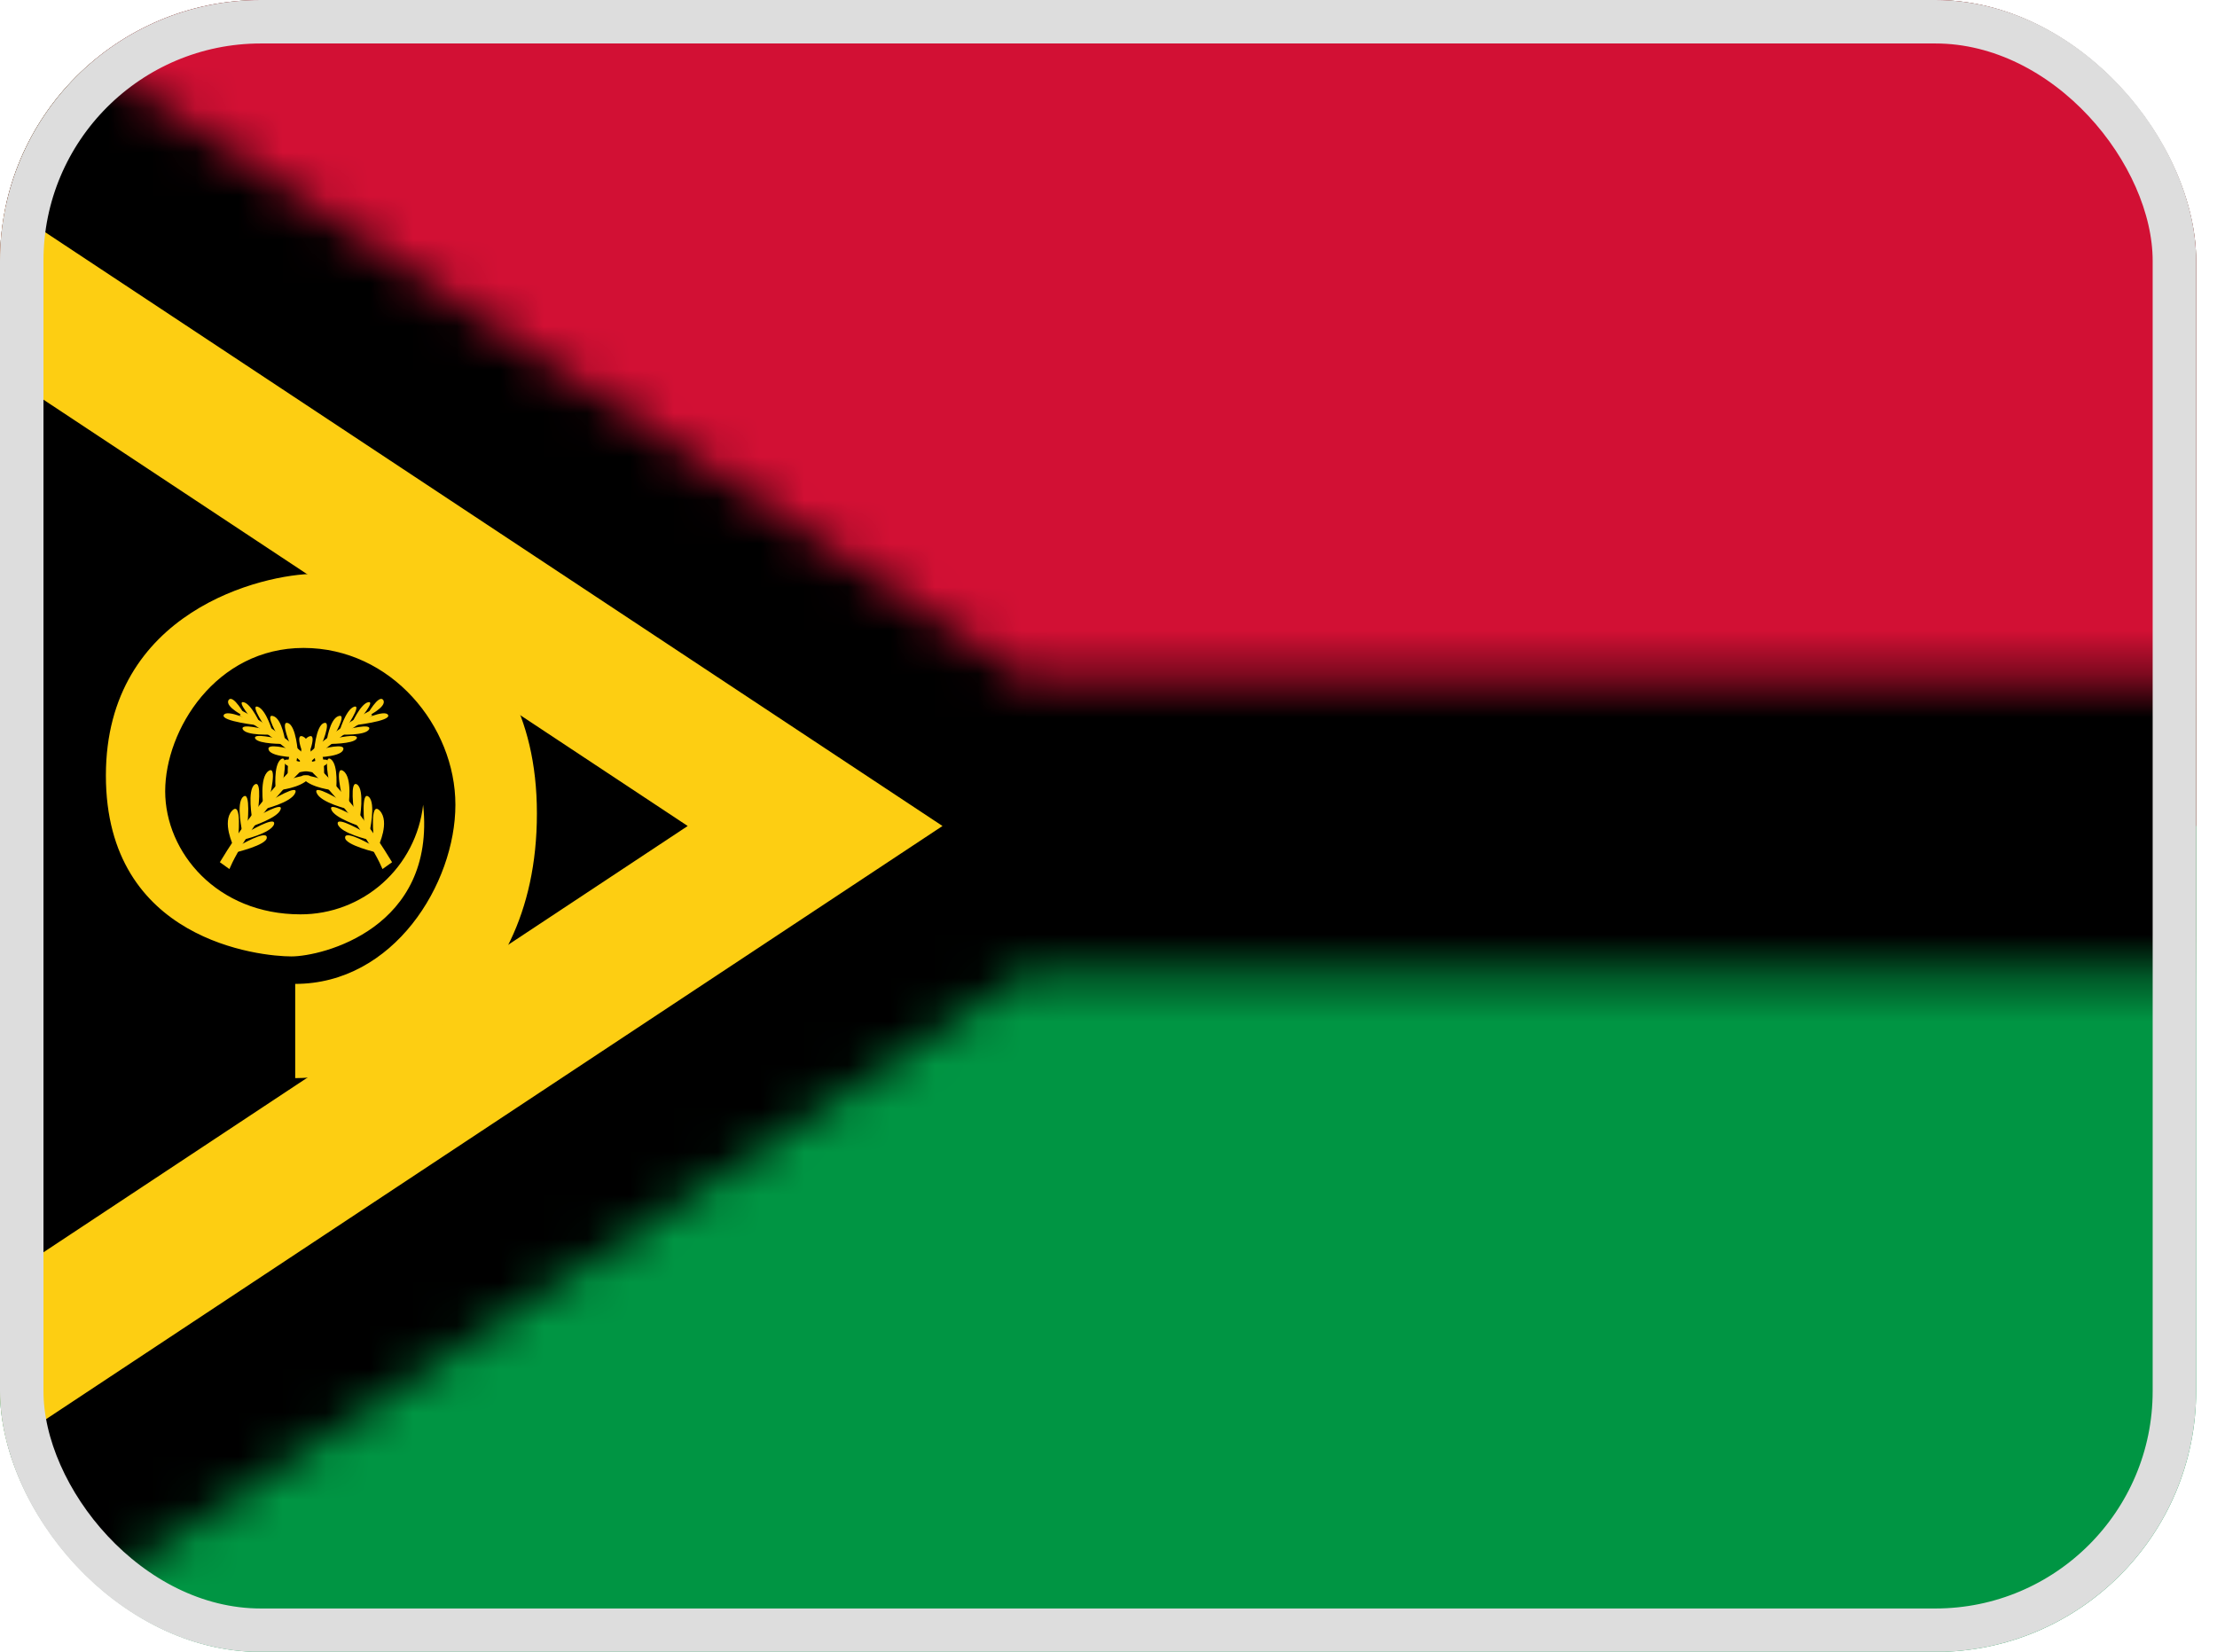
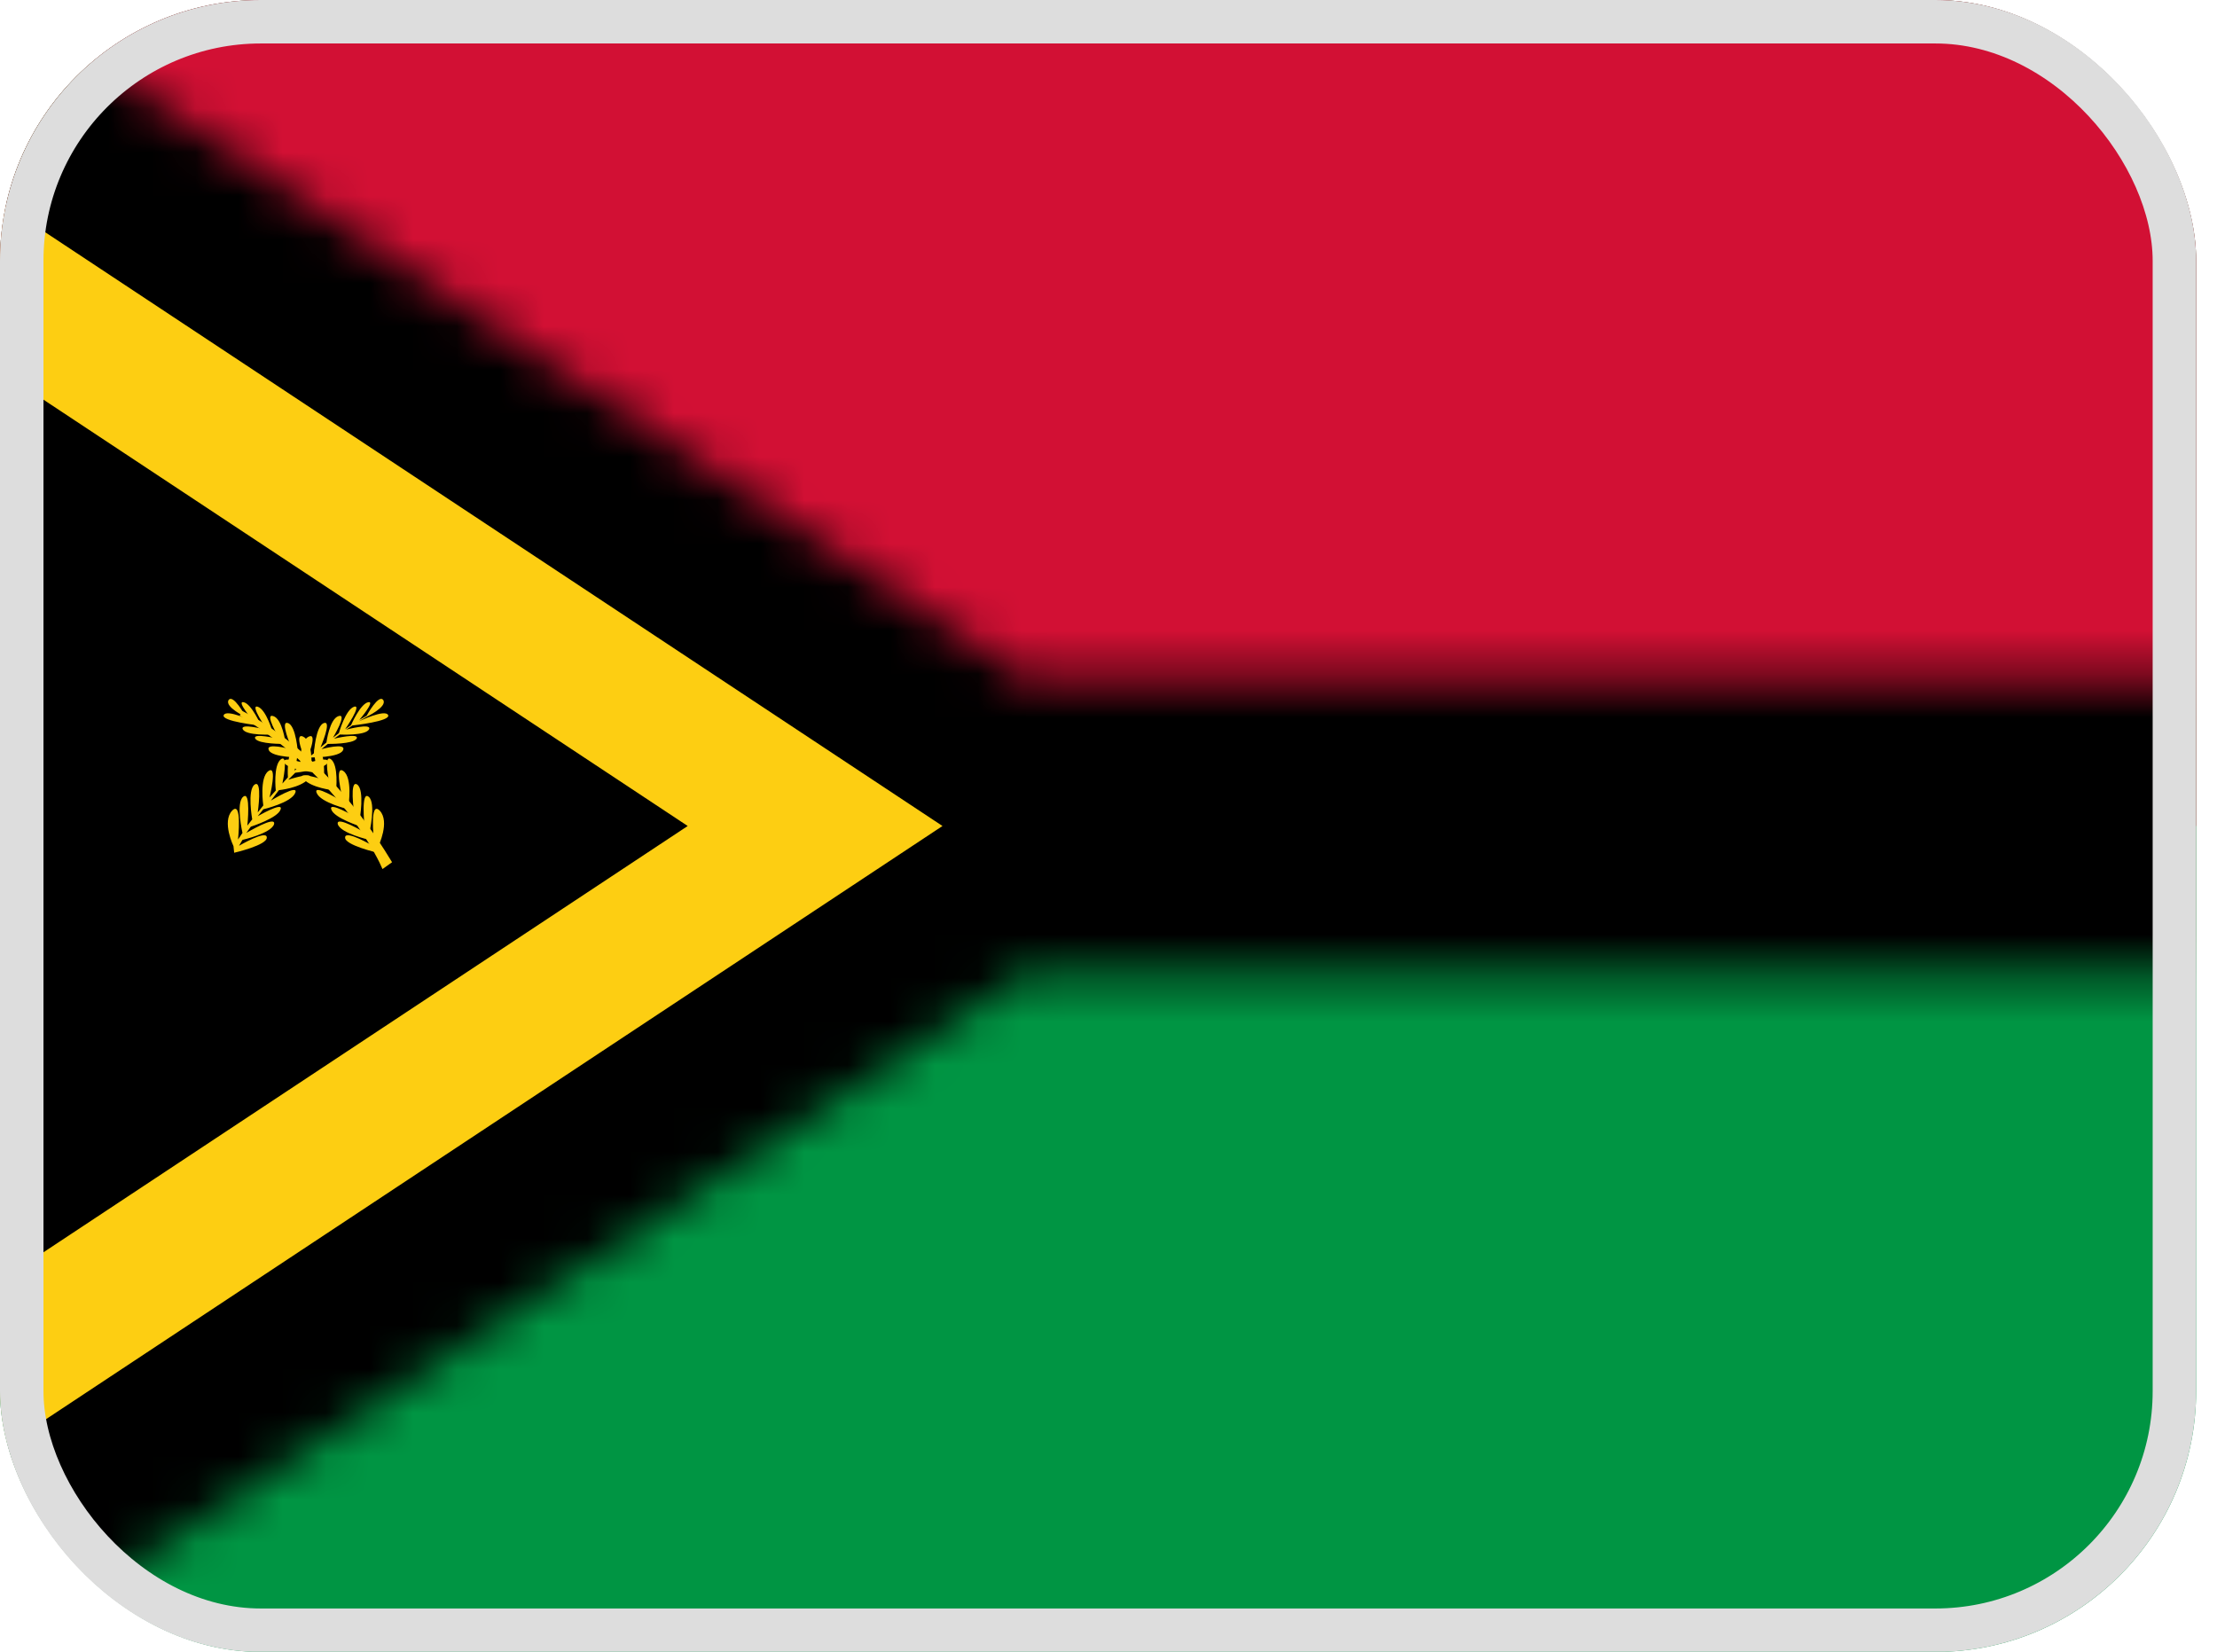
<svg xmlns="http://www.w3.org/2000/svg" width="51" height="38" viewBox="0 0 51 38" fill="none">
  <g clip-path="url(#clip0_582_3445)">
    <path d="M0 0H50.52V38.004H0V0Z" fill="#009543" />
    <path d="M0 0H50.52V19.002H0V0Z" fill="#D21034" />
    <mask id="mask0_582_3445" style="mask-type:luminance" maskUnits="userSpaceOnUse" x="0" y="0" width="51" height="39">
      <path d="M0 0V38.004L23.576 22.403H50.52V15.602H23.576L0 0Z" fill="white" />
    </mask>
    <g mask="url(#mask0_582_3445)">
      <path d="M0 0L23.576 15.602H50.52V22.403H23.576L0 38.004" fill="black" />
      <path d="M0 0L23.576 15.602H50.52V22.403H23.576L0 38.004" stroke="#FDCE12" stroke-width="14.232" />
      <path d="M0 0L23.576 15.602H50.52M50.52 22.403H23.576L0 38.004" stroke="black" stroke-width="7.763" />
    </g>
-     <path d="M6.791 22.643V24.803C8.665 24.803 12.351 23.363 12.351 18.714C12.351 14.066 8.418 13.202 7.246 13.202C6.065 13.202 2.436 14.05 2.436 17.842C2.436 21.651 6.001 22.003 6.703 22.003C7.405 22.003 10.037 21.363 9.734 18.514C9.656 19.209 9.324 19.851 8.803 20.316C8.282 20.781 7.608 21.037 6.911 21.035C4.996 21.035 3.8 19.61 3.8 18.202C3.8 16.794 4.964 14.906 6.982 14.906C9 14.906 10.476 16.706 10.476 18.514C10.476 20.331 9.056 22.635 6.791 22.635V22.643Z" fill="#FDCE12" />
-     <path d="M5.14 19.819L5.251 19.899C5.251 19.899 6.145 17.858 8.53 16.41C8.227 16.57 6.631 17.37 5.14 19.819Z" fill="#FDCE12" stroke="#FDCE12" stroke-width="0.123" />
    <path d="M5.371 19.466C5.371 19.466 5.1 18.906 5.339 18.65C5.578 18.402 5.475 19.314 5.475 19.314L5.578 19.162C5.578 19.162 5.419 18.474 5.594 18.33C5.778 18.178 5.69 18.994 5.69 18.994L5.802 18.85C5.802 18.85 5.682 18.178 5.857 18.05C6.041 17.922 5.929 18.69 5.929 18.69L6.057 18.53C6.057 18.53 5.961 17.89 6.176 17.738C6.392 17.586 6.2 18.346 6.2 18.346L6.344 18.186C6.344 18.186 6.28 17.602 6.464 17.466C6.647 17.338 6.496 18.026 6.496 18.026L6.623 17.882C6.623 17.882 6.583 17.338 6.759 17.21C6.942 17.082 6.775 17.73 6.775 17.73L6.91 17.602C6.91 17.602 6.878 17.05 7.102 16.946C7.325 16.842 7.062 17.458 7.062 17.458L7.221 17.33C7.221 17.33 7.261 16.69 7.453 16.634C7.644 16.57 7.373 17.194 7.373 17.194L7.509 17.082C7.509 17.082 7.58 16.538 7.788 16.474C8.003 16.402 7.66 16.97 7.66 16.97L7.796 16.866C7.796 16.866 7.947 16.322 8.147 16.258C8.338 16.202 7.939 16.778 7.939 16.778L8.075 16.682C8.075 16.682 8.29 16.186 8.474 16.154C8.641 16.122 8.266 16.562 8.266 16.562L8.434 16.466C8.434 16.466 8.713 15.954 8.817 16.106C8.913 16.266 8.418 16.498 8.418 16.498L8.258 16.594C8.258 16.594 8.857 16.306 8.928 16.45C9 16.594 8.107 16.69 8.107 16.69L7.963 16.786C7.963 16.786 8.562 16.626 8.49 16.778C8.41 16.93 7.82 16.898 7.82 16.898L7.684 16.994C7.684 16.994 8.282 16.85 8.203 16.994C8.123 17.122 7.541 17.114 7.541 17.114L7.397 17.234C7.397 17.234 7.979 17.074 7.891 17.258C7.812 17.434 7.142 17.426 7.142 17.426L6.982 17.586C6.982 17.586 7.596 17.37 7.541 17.538C7.493 17.698 6.791 17.778 6.791 17.778L6.631 17.938C6.631 17.938 7.293 17.722 7.094 17.922C6.902 18.13 6.416 18.178 6.416 18.178L6.232 18.418C6.232 18.418 6.886 18.018 6.791 18.242C6.703 18.466 6.057 18.618 6.057 18.618L5.929 18.778C5.929 18.778 6.519 18.434 6.456 18.618C6.4 18.818 5.77 19.018 5.77 19.018L5.666 19.162C5.666 19.162 6.36 18.746 6.304 18.962C6.24 19.17 5.578 19.322 5.578 19.322L5.498 19.458C5.498 19.458 6.137 19.082 6.137 19.266C6.153 19.442 5.387 19.618 5.387 19.618L5.371 19.466Z" fill="#FDCE12" />
    <path d="M8.937 19.819L8.825 19.899C8.825 19.899 7.931 17.858 5.546 16.41C5.849 16.57 7.445 17.37 8.937 19.819Z" fill="#FDCE12" stroke="#FDCE12" stroke-width="0.123" />
    <path d="M8.704 19.466C8.704 19.466 8.976 18.906 8.736 18.65C8.497 18.402 8.601 19.314 8.601 19.314L8.497 19.162C8.497 19.162 8.657 18.474 8.481 18.33C8.298 18.178 8.385 18.994 8.385 18.994L8.274 18.85C8.274 18.85 8.393 18.178 8.218 18.05C8.034 17.922 8.146 18.69 8.146 18.69L8.018 18.53C8.018 18.53 8.114 17.89 7.899 17.738C7.683 17.586 7.875 18.346 7.875 18.346L7.731 18.186C7.731 18.186 7.795 17.602 7.612 17.466C7.428 17.338 7.58 18.026 7.58 18.026L7.452 17.882C7.452 17.882 7.492 17.338 7.316 17.21C7.133 17.082 7.3 17.73 7.3 17.73L7.165 17.602C7.165 17.602 7.197 17.05 6.973 16.946C6.75 16.842 7.013 17.458 7.013 17.458L6.854 17.33C6.854 17.33 6.814 16.69 6.622 16.634C6.431 16.57 6.702 17.194 6.702 17.194L6.567 17.082C6.567 17.082 6.495 16.538 6.287 16.474C6.072 16.402 6.415 16.97 6.415 16.97L6.279 16.866C6.279 16.866 6.128 16.322 5.928 16.258C5.737 16.202 6.136 16.778 6.136 16.778L6 16.682C6 16.682 5.785 16.186 5.601 16.154C5.434 16.122 5.809 16.562 5.809 16.562L5.641 16.466C5.641 16.466 5.362 15.954 5.258 16.106C5.163 16.266 5.657 16.498 5.657 16.498L5.817 16.594C5.817 16.594 5.218 16.306 5.147 16.45C5.075 16.594 5.968 16.69 5.968 16.69L6.112 16.786C6.112 16.786 5.514 16.626 5.585 16.778C5.665 16.93 6.255 16.898 6.255 16.898L6.391 16.994C6.391 16.994 5.793 16.85 5.873 16.994C5.952 17.122 6.535 17.114 6.535 17.114L6.678 17.234C6.678 17.234 6.096 17.074 6.184 17.258C6.263 17.434 6.934 17.426 6.934 17.426L7.093 17.586C7.093 17.586 6.479 17.37 6.535 17.538C6.583 17.698 7.285 17.778 7.285 17.778L7.444 17.938C7.444 17.938 6.782 17.722 6.981 17.922C7.173 18.13 7.659 18.178 7.659 18.178L7.843 18.418C7.843 18.418 7.189 18.018 7.285 18.242C7.372 18.466 8.018 18.618 8.018 18.618L8.146 18.778C8.146 18.778 7.556 18.434 7.62 18.618C7.675 18.818 8.306 19.018 8.306 19.018L8.409 19.162C8.409 19.162 7.715 18.746 7.771 18.962C7.835 19.17 8.497 19.322 8.497 19.322L8.577 19.458C8.577 19.458 7.939 19.082 7.939 19.266C7.923 19.442 8.688 19.618 8.688 19.618L8.704 19.466Z" fill="#FDCE12" />
  </g>
  <rect x="0.5" y="0.5" width="49.52" height="37.004" rx="5.5" stroke="#DDDDDD" />
  <defs>
    <clipPath id="clip0_582_3445">
      <rect width="50.52" height="38.004" rx="6" fill="white" />
    </clipPath>
  </defs>
</svg>